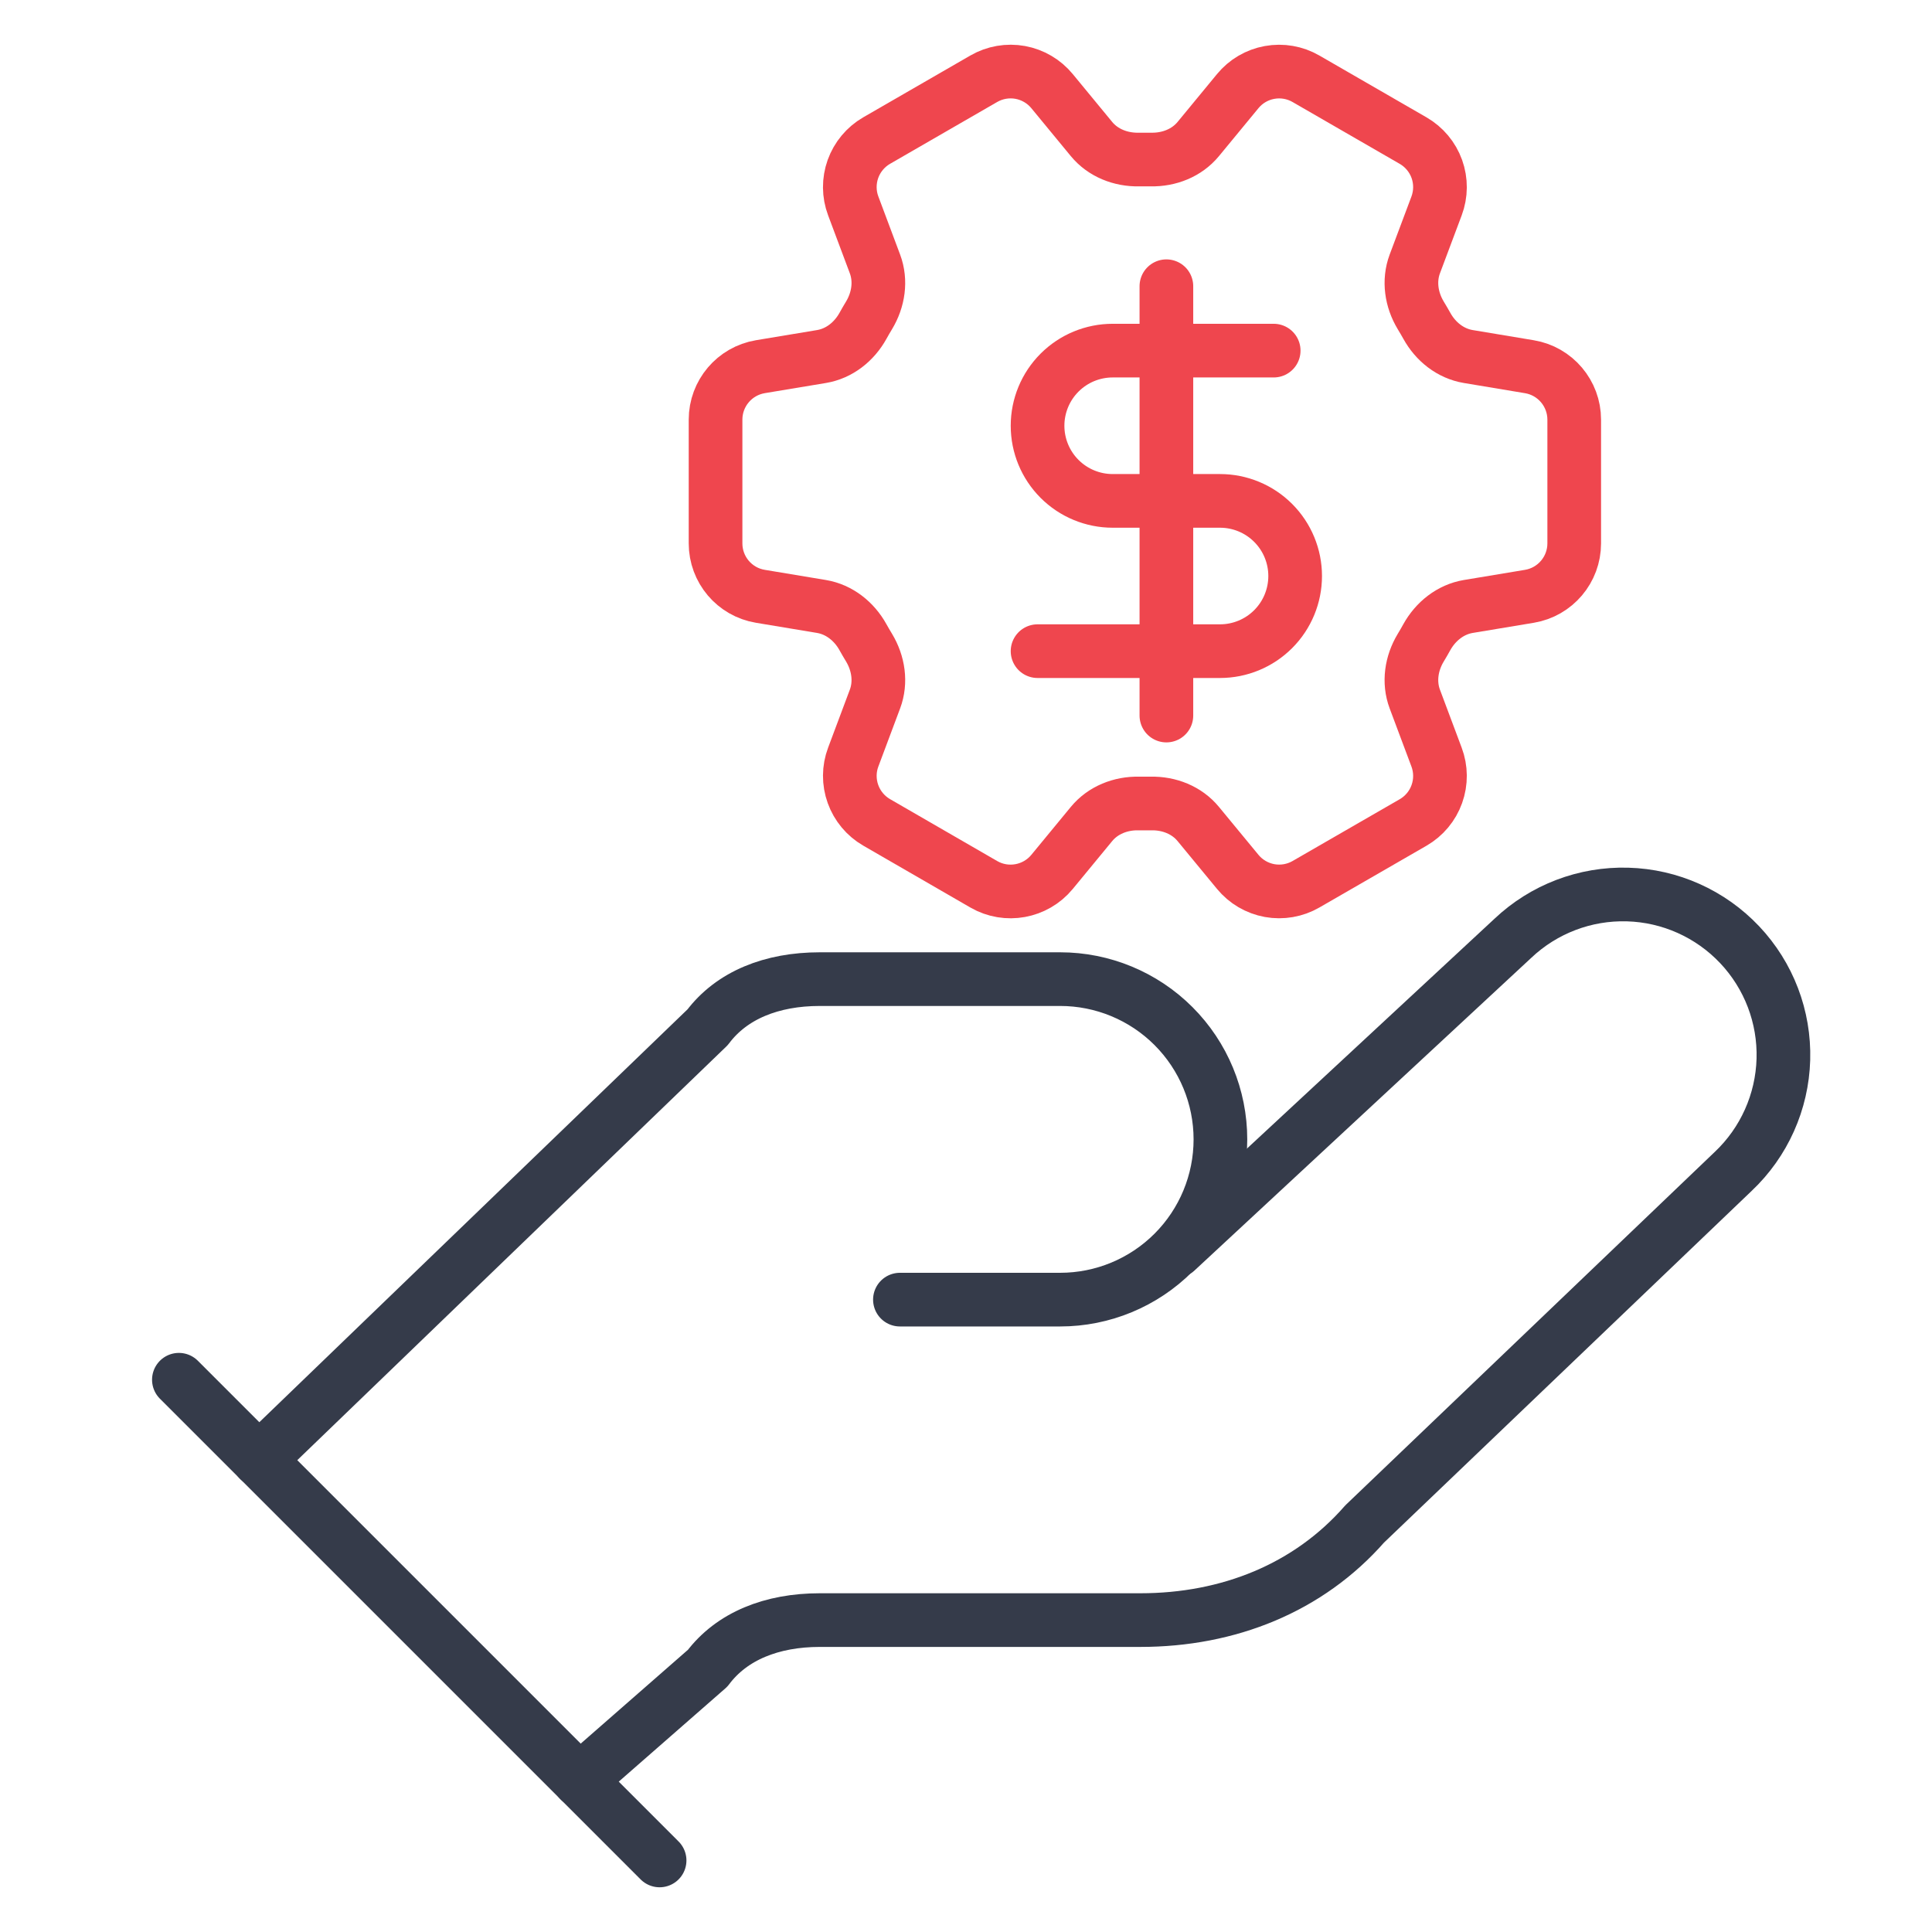
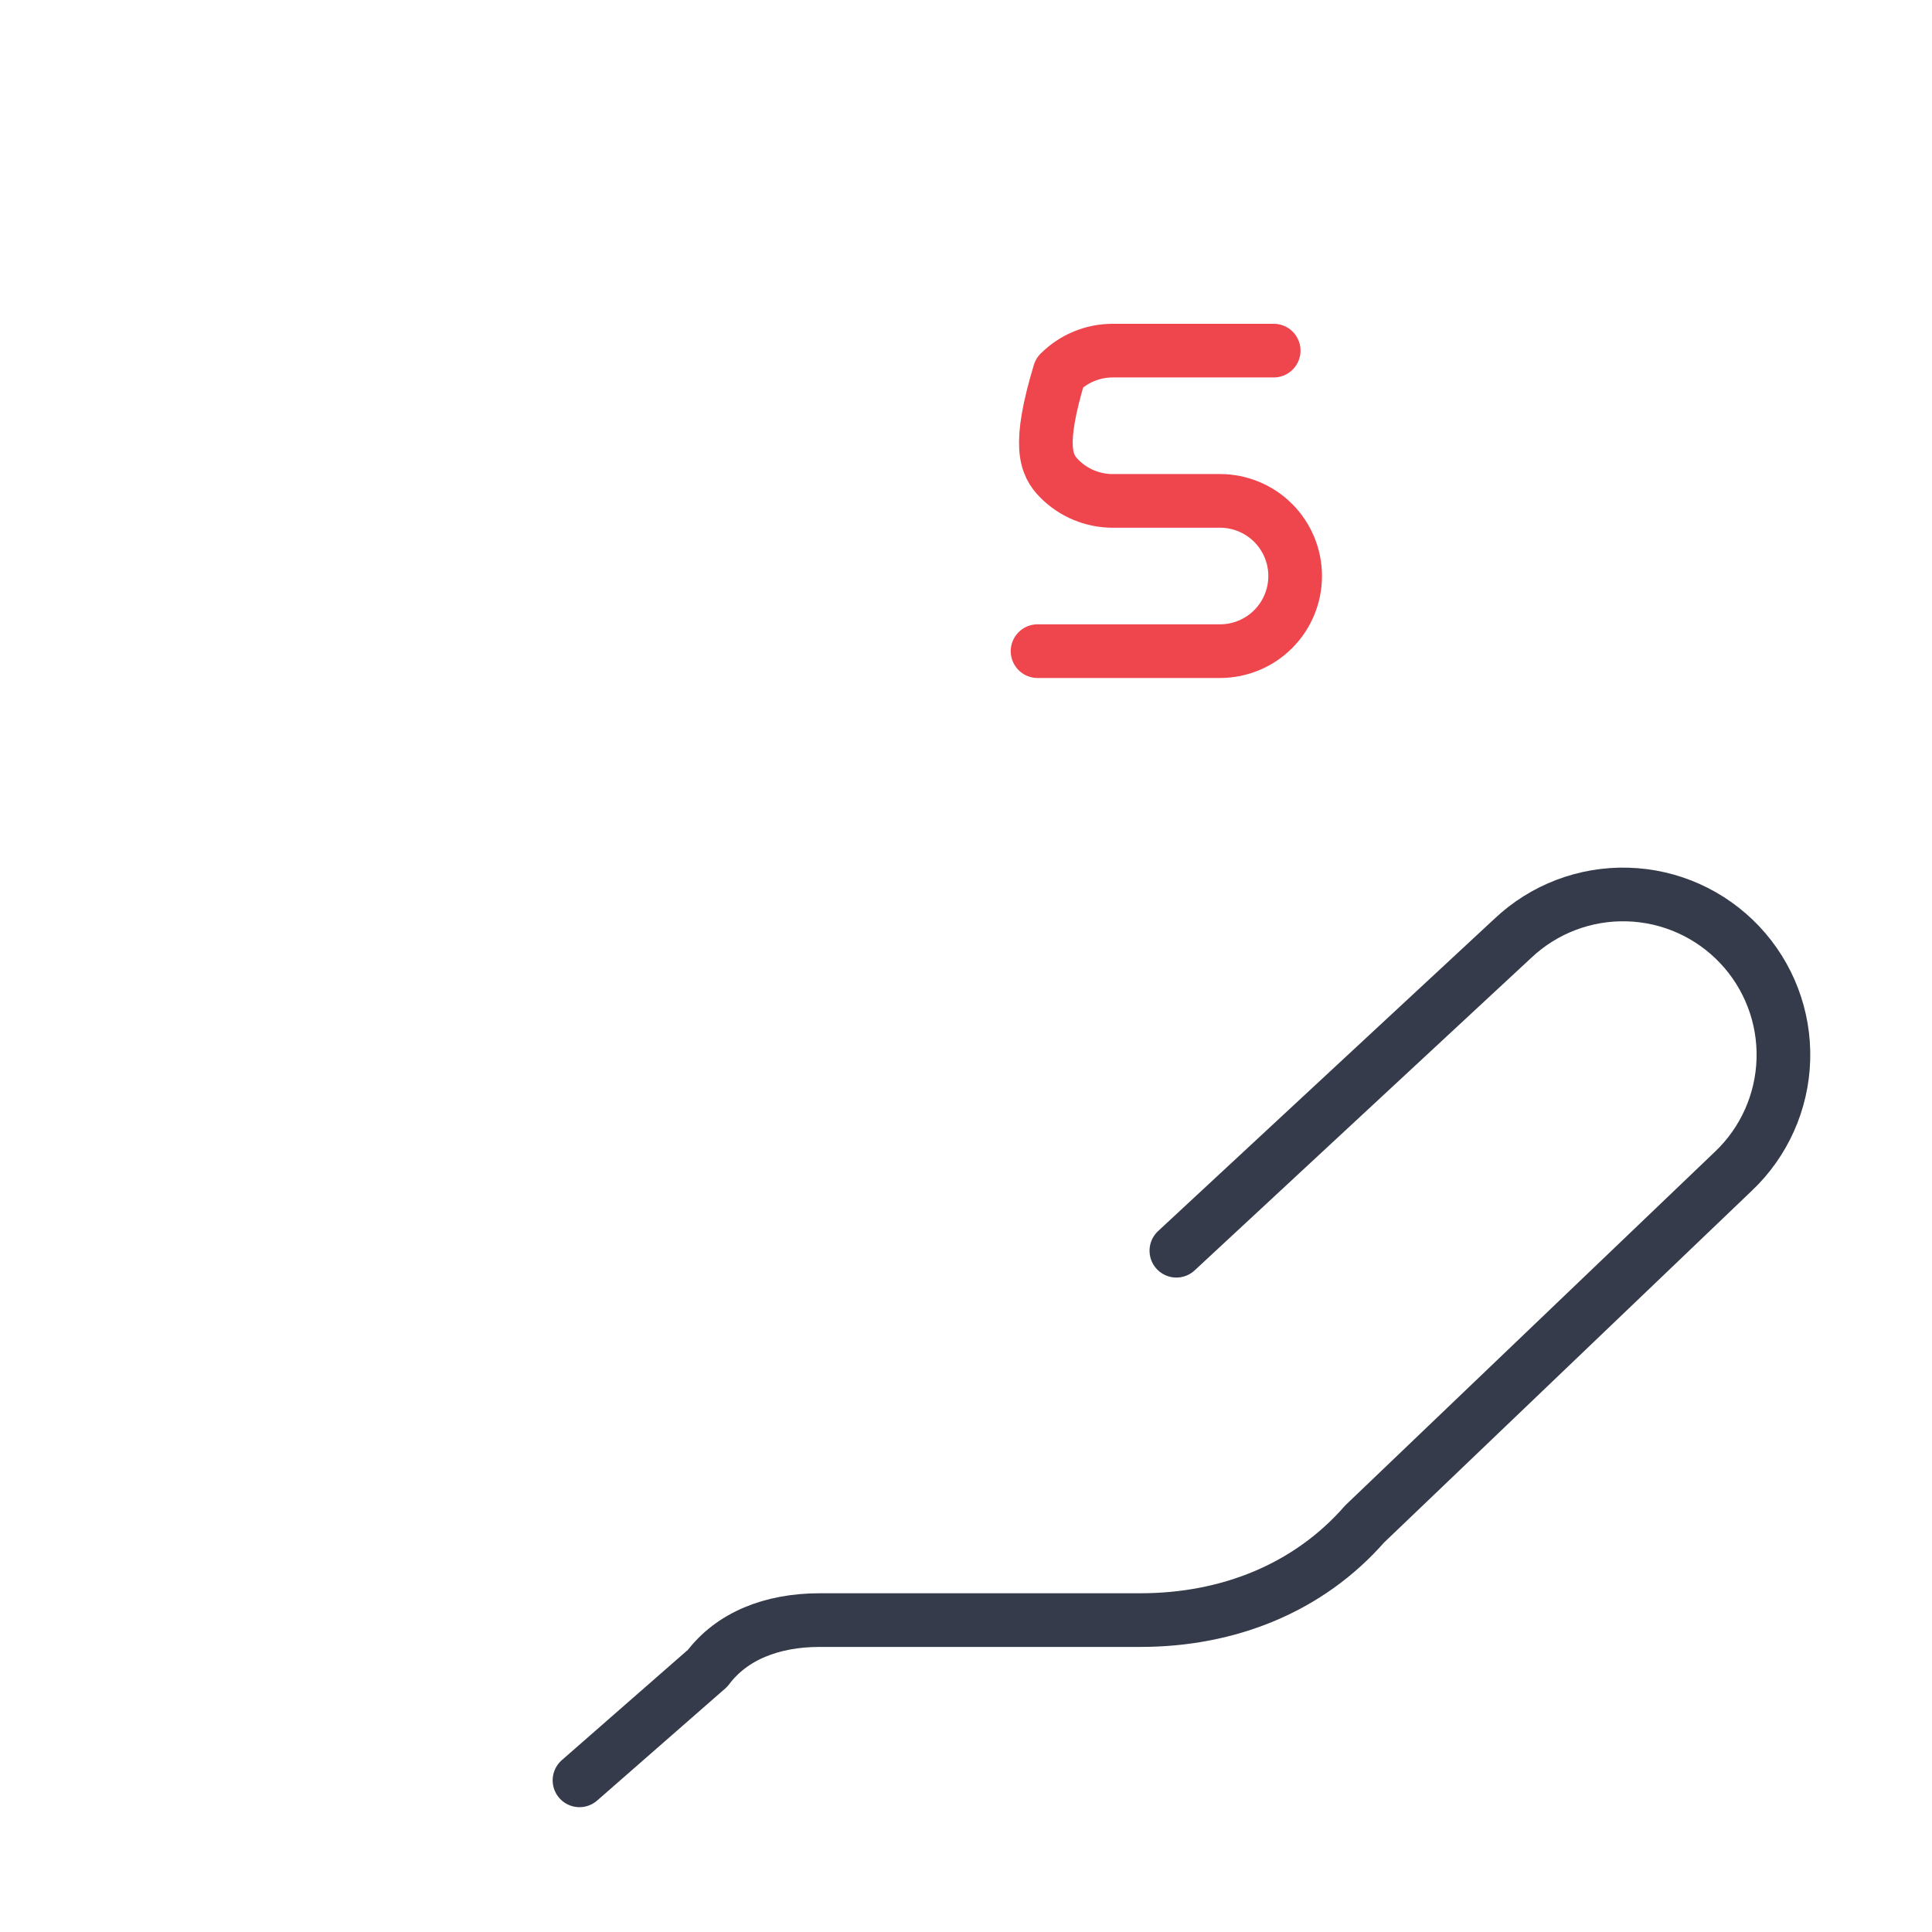
<svg xmlns="http://www.w3.org/2000/svg" width="54" height="54" viewBox="0 0 54 54" fill="none">
-   <path d="M25.153 36.325H29.632C30.82 36.325 31.959 35.853 32.799 35.013C33.639 34.173 34.111 33.034 34.111 31.846C34.111 30.658 33.639 29.519 32.799 28.679C31.959 27.839 30.82 27.367 29.632 27.367H22.914C21.57 27.367 20.451 27.815 19.779 28.711L7.238 40.803" stroke="#353B4A" stroke-width="1.5" stroke-linecap="round" stroke-linejoin="round" />
  <path d="M16.197 49.761L19.78 46.626C20.452 45.73 21.572 45.282 22.915 45.282H31.873C34.336 45.282 36.575 44.386 38.143 42.595L48.444 32.741C49.308 31.925 49.812 30.798 49.846 29.61C49.88 28.421 49.44 27.268 48.623 26.404C47.806 25.54 46.68 25.035 45.492 25.002C44.303 24.968 43.15 25.408 42.286 26.225L32.88 34.958" stroke="#353B4A" stroke-width="1.5" stroke-linecap="round" stroke-linejoin="round" />
-   <path d="M5 38.564L18.436 52" stroke="#353B4A" stroke-width="1.5" stroke-linecap="round" stroke-linejoin="round" />
-   <path d="M42.747 10.25C43.469 10.37 44 10.997 44 11.73L44 15.187C44 15.921 43.469 16.547 42.747 16.667L41.039 16.951C40.54 17.035 40.124 17.369 39.879 17.811C39.825 17.91 39.768 18.007 39.709 18.105C39.448 18.538 39.367 19.065 39.544 19.538L40.152 21.161C40.277 21.493 40.28 21.859 40.16 22.194C40.041 22.528 39.806 22.809 39.499 22.987L36.503 24.715C36.195 24.893 35.834 24.955 35.485 24.892C35.136 24.828 34.82 24.643 34.595 24.369L33.492 23.031C33.171 22.641 32.675 22.447 32.169 22.458C32.056 22.46 31.943 22.46 31.829 22.458C31.325 22.447 30.829 22.641 30.508 23.031L29.405 24.37C28.939 24.935 28.132 25.082 27.499 24.717L24.503 22.986C24.195 22.808 23.961 22.527 23.841 22.193C23.721 21.859 23.723 21.493 23.848 21.161L24.456 19.538C24.633 19.065 24.552 18.538 24.291 18.103C24.232 18.007 24.175 17.909 24.12 17.81C23.876 17.369 23.46 17.035 22.961 16.951L21.253 16.667C20.529 16.547 20 15.921 20 15.187L20 11.729C20 10.995 20.531 10.37 21.253 10.249L22.961 9.965C23.46 9.882 23.876 9.549 24.121 9.106C24.176 9.007 24.232 8.909 24.291 8.813C24.552 8.379 24.633 7.853 24.456 7.378L23.848 5.755C23.723 5.423 23.721 5.057 23.84 4.723C23.96 4.389 24.194 4.108 24.501 3.93L27.497 2.201C27.805 2.023 28.166 1.961 28.515 2.024C28.864 2.088 29.18 2.273 29.405 2.547L30.508 3.886C30.828 4.275 31.325 4.469 31.829 4.459C31.943 4.457 32.056 4.457 32.169 4.459C32.676 4.469 33.171 4.275 33.492 3.886L34.595 2.547C34.82 2.273 35.135 2.088 35.484 2.025C35.834 1.961 36.194 2.024 36.501 2.201L39.497 3.93C39.805 4.108 40.04 4.389 40.16 4.723C40.28 5.058 40.277 5.424 40.152 5.757L39.544 7.378C39.367 7.853 39.448 8.379 39.709 8.813C39.768 8.909 39.824 9.007 39.88 9.106C40.124 9.549 40.54 9.882 41.039 9.965L42.747 10.25Z" stroke="#EF464E" stroke-width="1.5" stroke-linecap="round" stroke-linejoin="round" />
-   <path d="M32.601 8V20" stroke="#EF464E" stroke-width="1.5" stroke-linecap="round" stroke-linejoin="round" />
-   <path d="M35.6 9.8H31.1C30.543 9.8 30.009 10.021 29.615 10.415C29.221 10.809 29 11.343 29 11.9C29 12.457 29.221 12.991 29.615 13.385C30.009 13.779 30.543 14 31.1 14H34.1C34.657 14 35.191 14.221 35.585 14.615C35.979 15.009 36.2 15.543 36.2 16.1C36.2 16.657 35.979 17.191 35.585 17.585C35.191 17.979 34.657 18.2 34.1 18.2H29" stroke="#EF464E" stroke-width="1.5" stroke-linecap="round" stroke-linejoin="round" />
+   <path d="M35.6 9.8H31.1C30.543 9.8 30.009 10.021 29.615 10.415C29 12.457 29.221 12.991 29.615 13.385C30.009 13.779 30.543 14 31.1 14H34.1C34.657 14 35.191 14.221 35.585 14.615C35.979 15.009 36.2 15.543 36.2 16.1C36.2 16.657 35.979 17.191 35.585 17.585C35.191 17.979 34.657 18.2 34.1 18.2H29" stroke="#EF464E" stroke-width="1.5" stroke-linecap="round" stroke-linejoin="round" />
</svg>